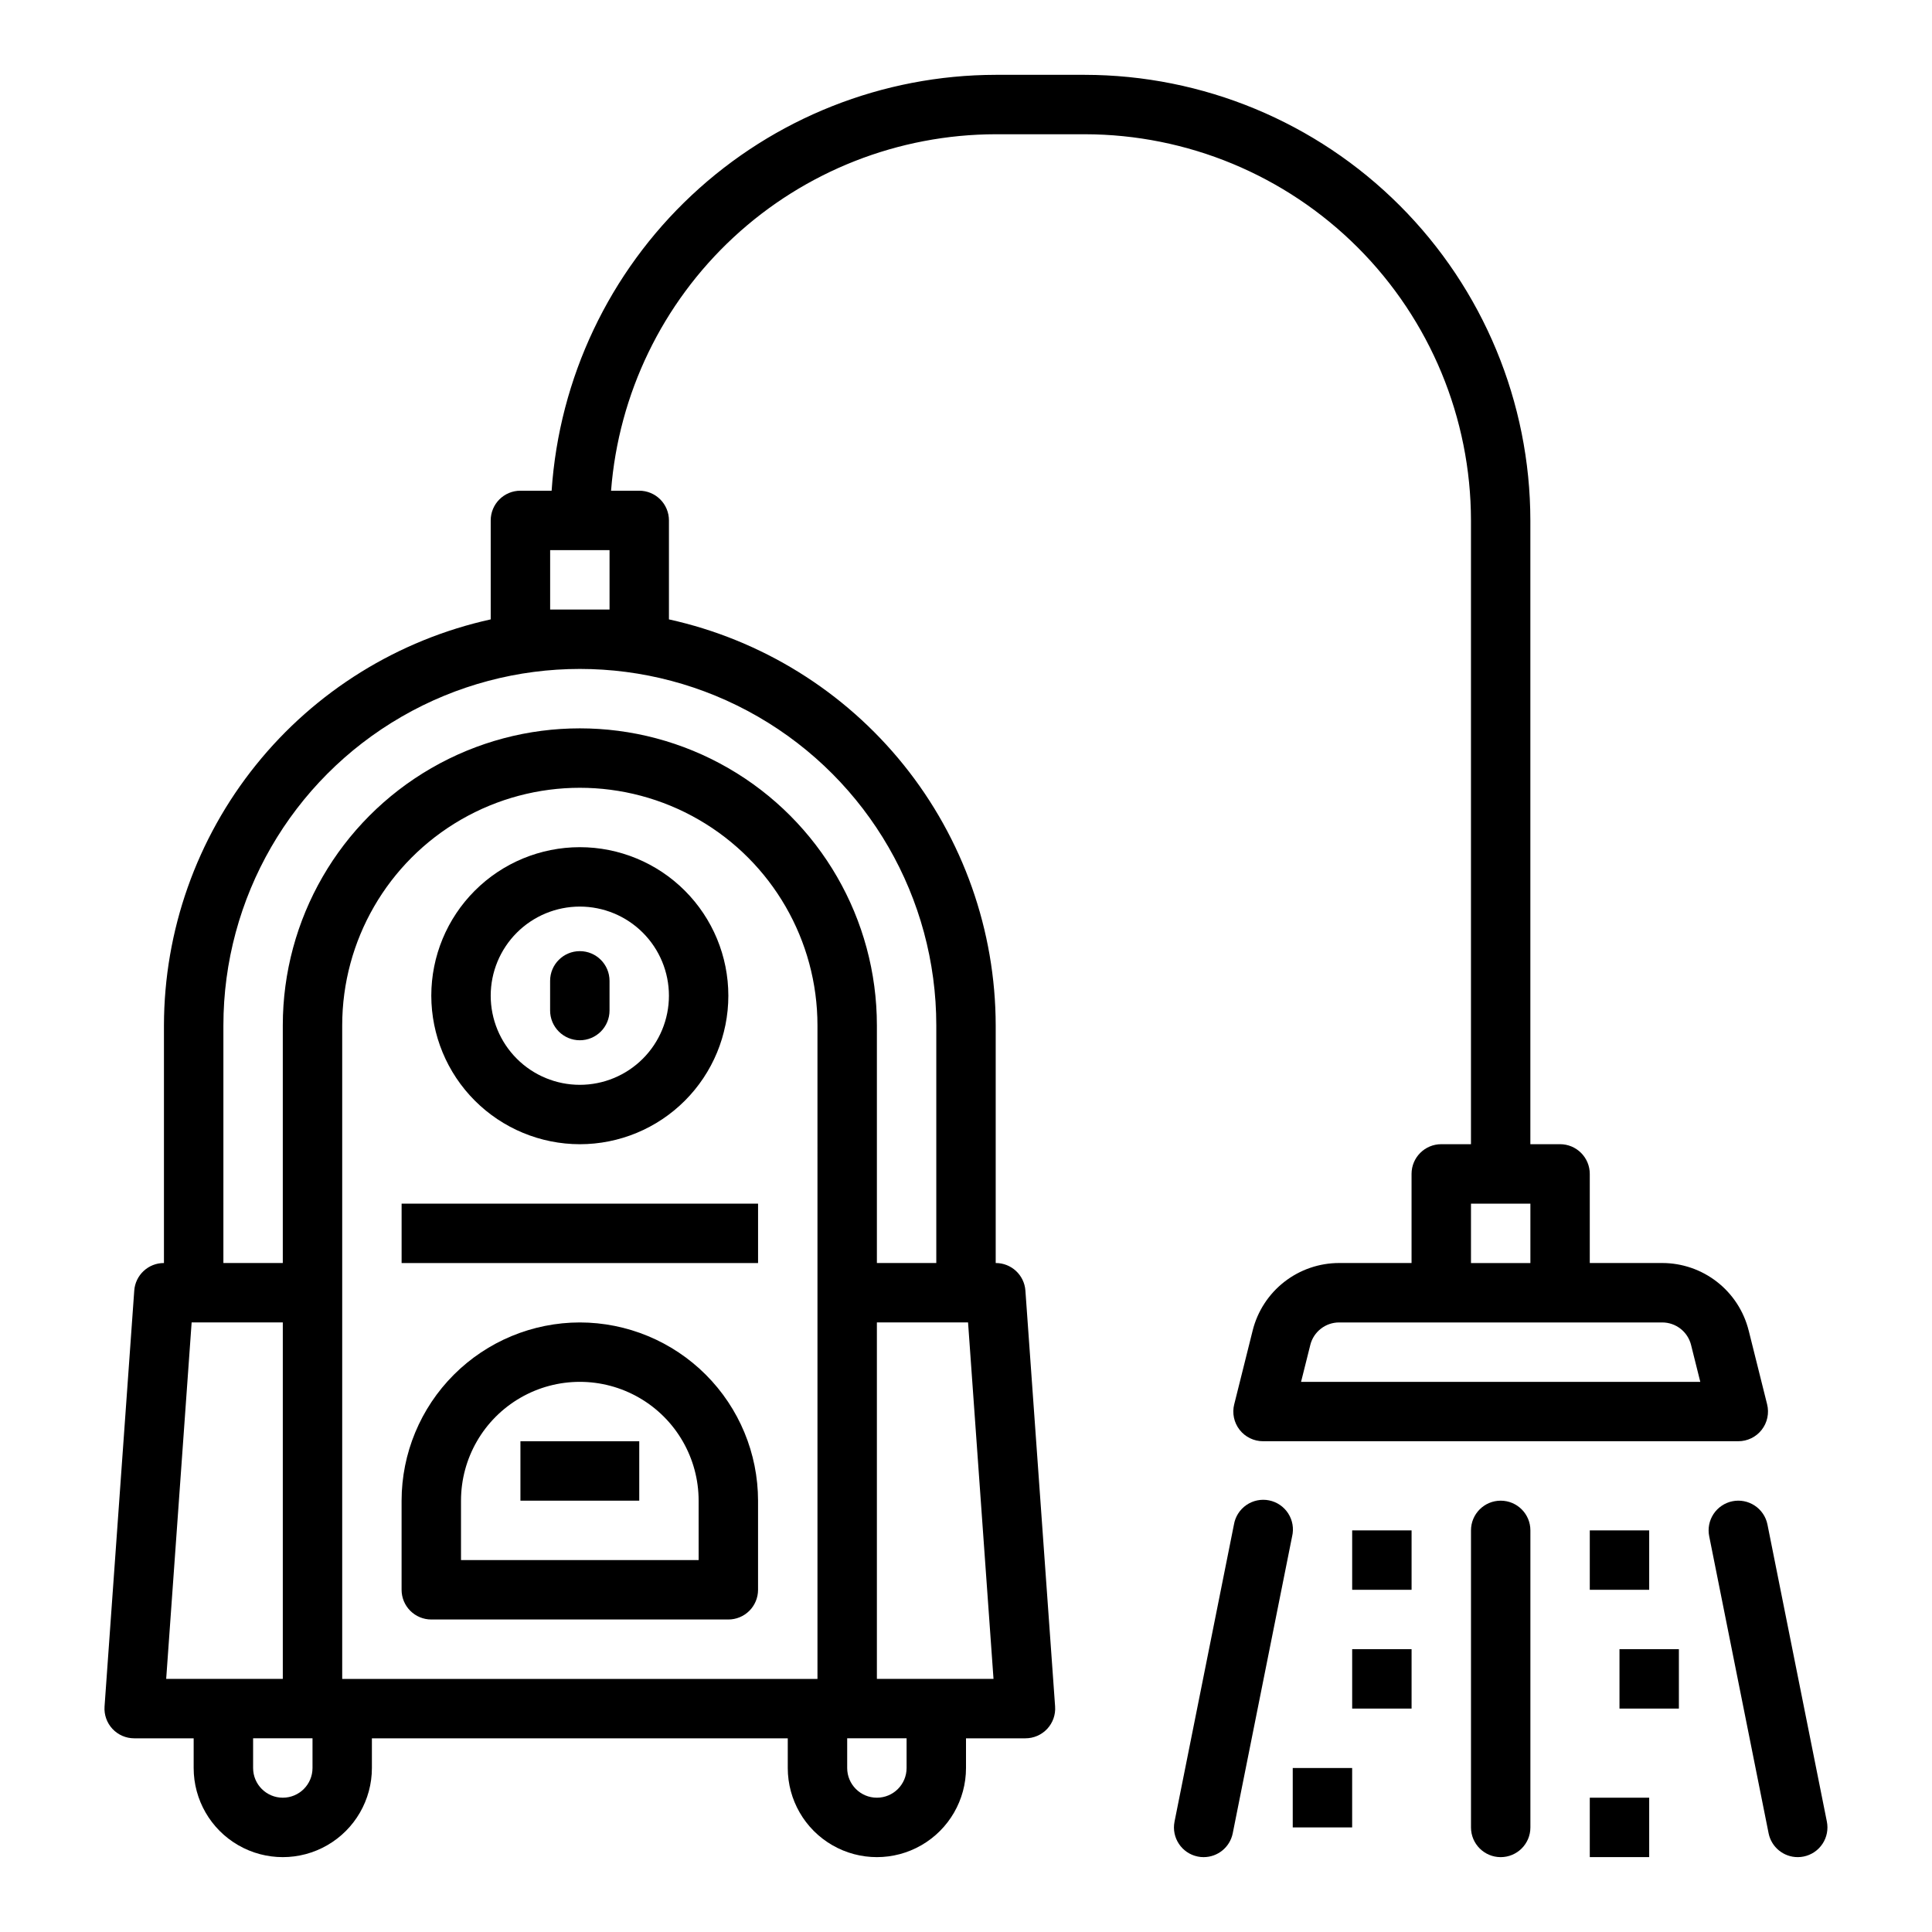
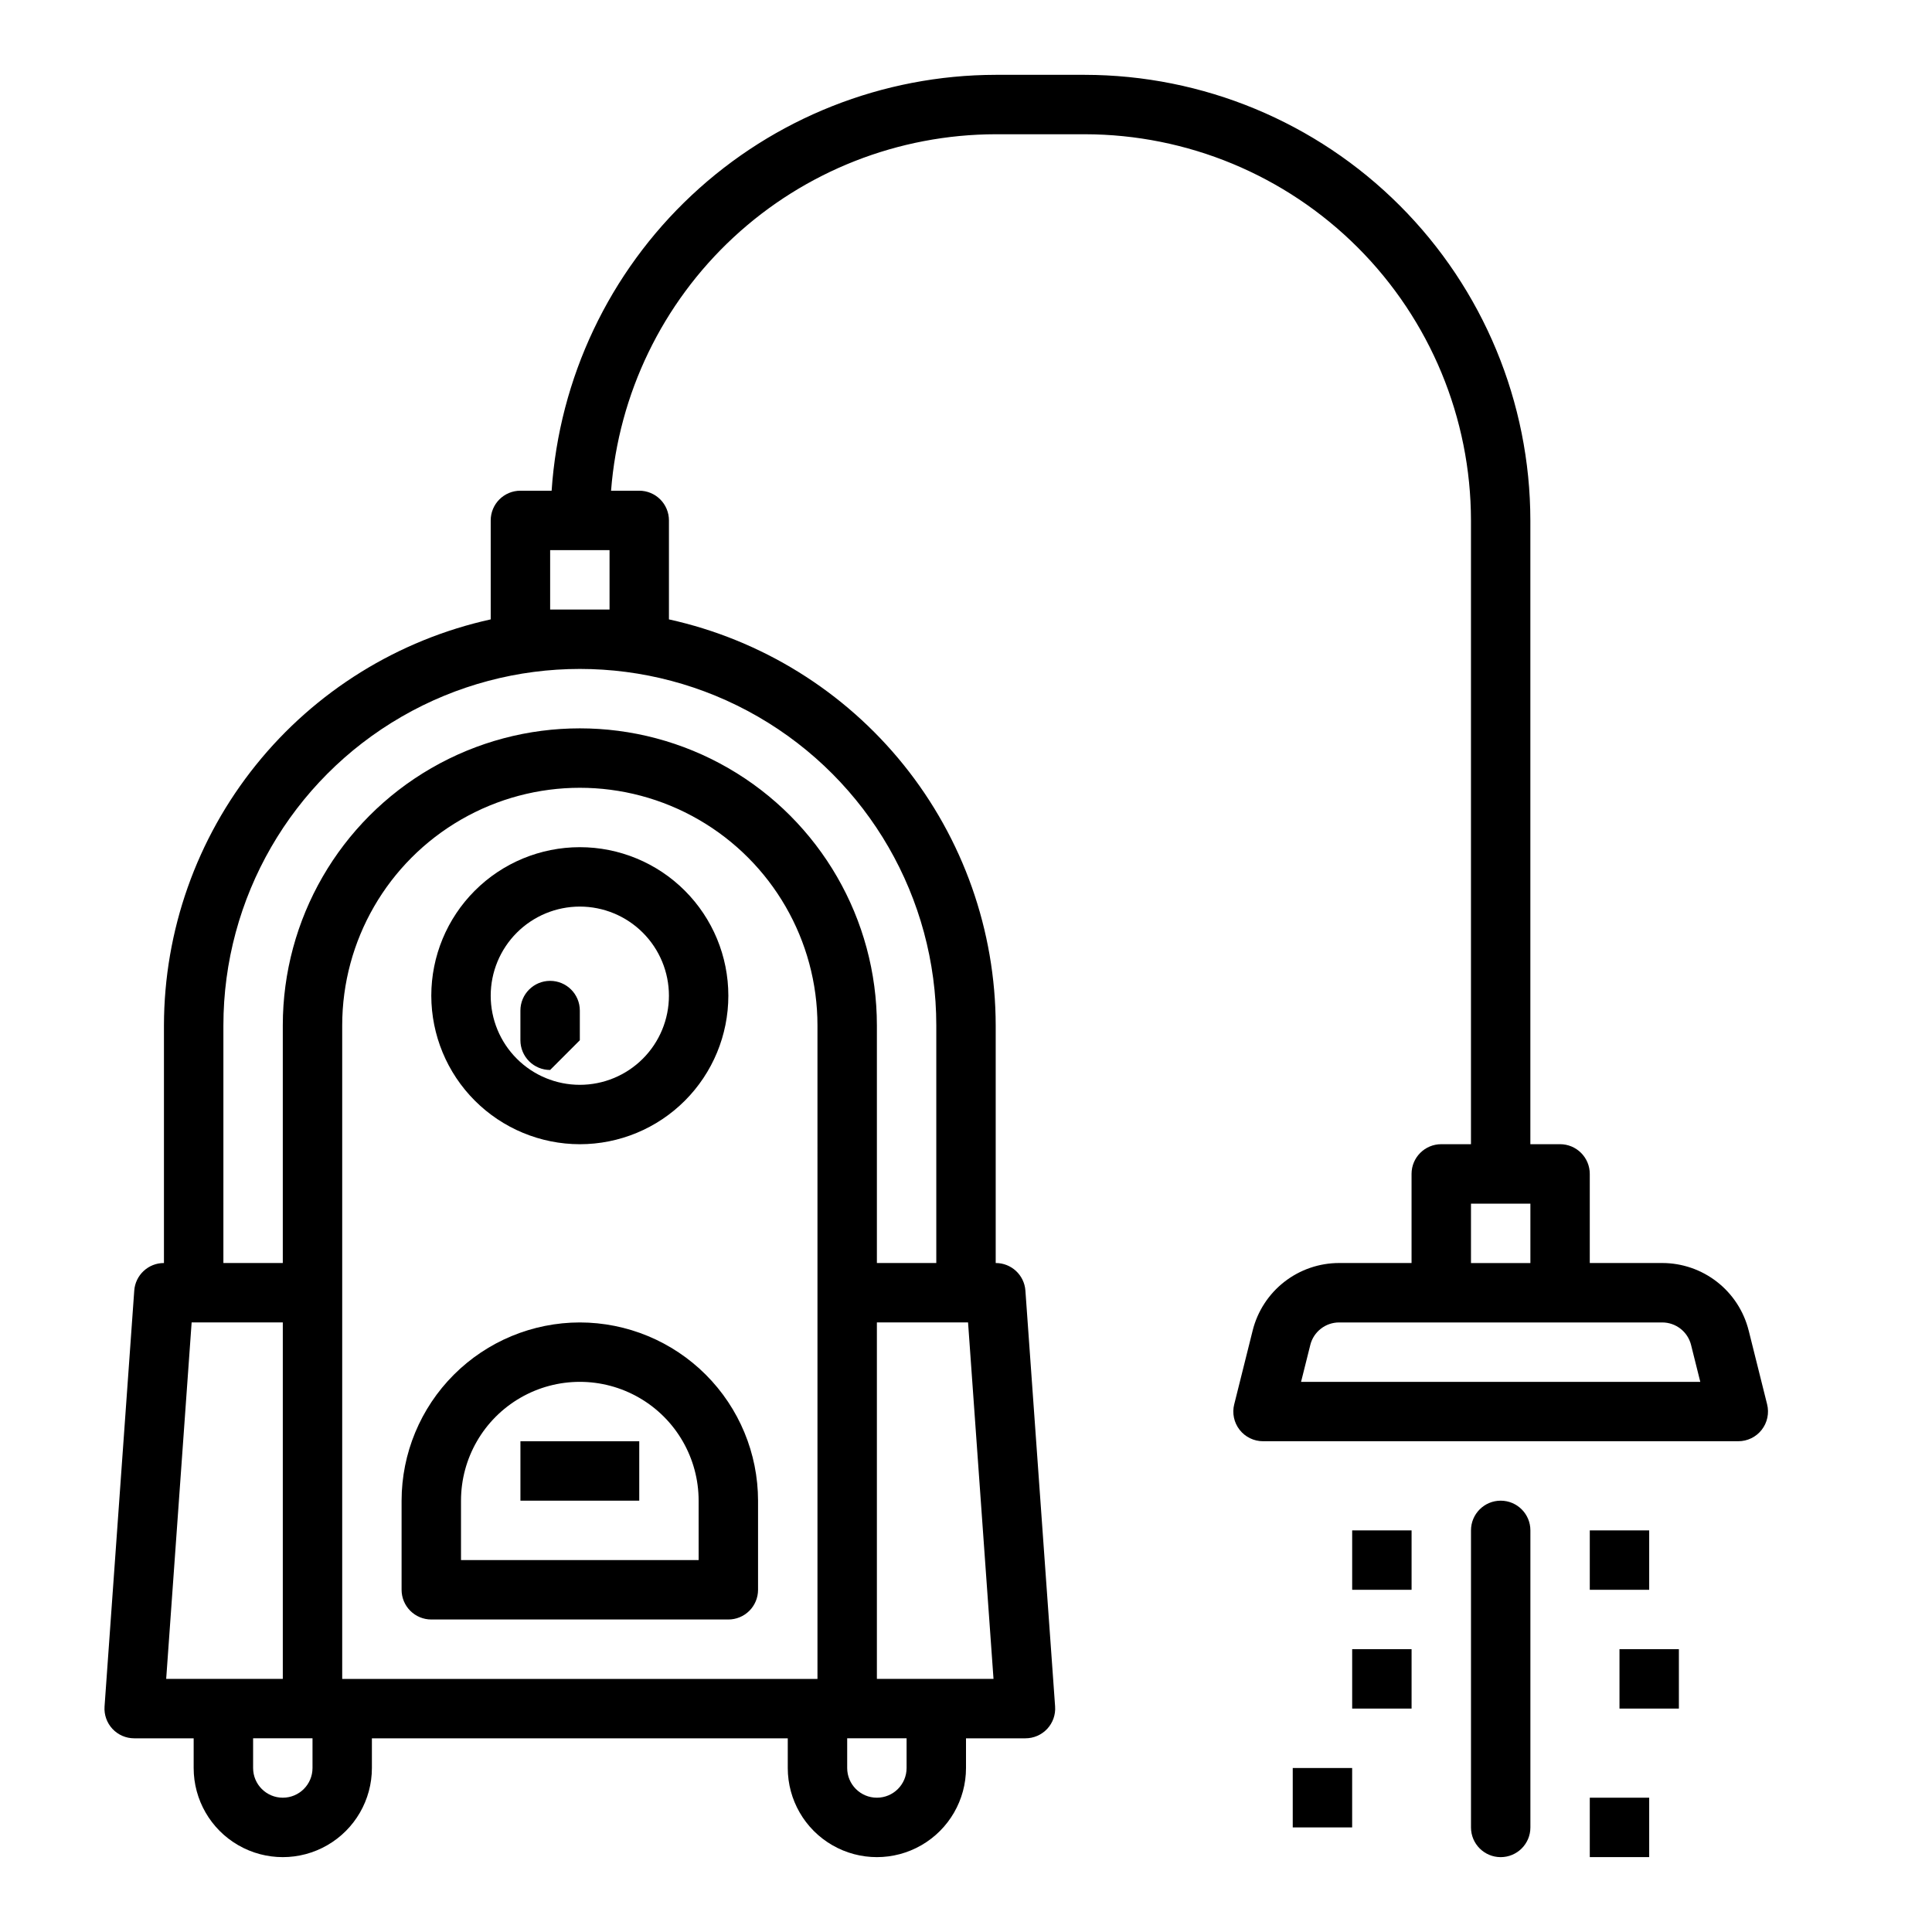
<svg xmlns="http://www.w3.org/2000/svg" fill="#000000" width="800px" height="800px" version="1.1" viewBox="144 144 512 512">
  <g>
    <path d="m179.58 604.67h15.742v7.871c0 8.438 4.504 16.234 11.809 20.453 7.309 4.219 16.309 4.219 23.617 0s11.809-12.016 11.809-20.453v-7.871h110.21v7.871c0 8.438 4.5 16.234 11.809 20.453 7.309 4.219 16.309 4.219 23.617 0 7.305-4.219 11.809-12.016 11.809-20.453v-7.871h15.742c2.188 0.004 4.281-0.902 5.773-2.5 1.492-1.602 2.254-3.75 2.098-5.934l-7.871-110.21c-0.293-4.129-3.734-7.324-7.871-7.312v-62.977c-0.039-25.109-8.641-49.457-24.383-69.02-15.742-19.562-37.688-33.168-62.211-38.574v-26.23c0-2.086-0.828-4.09-2.305-5.566-1.477-1.477-3.481-2.305-5.566-2.305h-7.469c1.996-25.68 13.598-49.664 32.488-67.172s43.688-27.25 69.445-27.293h23.617c27.129 0.031 53.141 10.824 72.328 30.008 19.184 19.184 29.977 45.195 30.008 72.328v165.31h-7.875c-4.348 0-7.871 3.523-7.871 7.871v23.617h-19.191c-5.266 0-10.383 1.758-14.535 5-4.152 3.238-7.102 7.777-8.379 12.887l-4.887 19.562-0.004-0.004c-0.59 2.356-0.062 4.848 1.43 6.758 1.492 1.91 3.781 3.027 6.207 3.027h125.95c2.426 0 4.715-1.117 6.203-3.027 1.492-1.91 2.019-4.402 1.434-6.758l-4.887-19.562-0.004 0.004c-1.277-5.109-4.227-9.648-8.379-12.887-4.152-3.242-9.27-5-14.535-5h-19.191v-23.617c0-2.086-0.832-4.09-2.309-5.566-1.477-1.477-3.477-2.305-5.566-2.305h-7.871v-165.31c-0.035-31.305-12.488-61.32-34.625-83.457-22.137-22.137-52.148-34.586-83.453-34.625h-23.617c-29.926 0.047-58.723 11.453-80.566 31.91-21.844 20.457-35.105 48.441-37.113 78.301h-8.273c-4.348 0-7.871 3.523-7.871 7.871v26.23c-24.523 5.406-46.469 19.012-62.211 38.574-15.742 19.562-24.344 43.91-24.383 69.02v62.977c-4.137-0.012-7.578 3.184-7.871 7.312l-7.871 110.21c-0.156 2.184 0.605 4.332 2.098 5.934 1.492 1.598 3.586 2.504 5.773 2.5zm377.86-110.21h27.066c3.613 0 6.769 2.461 7.644 5.969l2.445 9.777h-105.8l2.449-9.777h-0.004c0.875-3.508 4.027-5.969 7.644-5.969zm-7.871-15.742h-15.742v-15.742h15.742zm-322.75 133.82c0 4.348-3.523 7.871-7.871 7.871s-7.871-3.523-7.871-7.871v-7.871h15.742zm133.82-125.95v102.34h-125.95v-173.18c0-22.5 12-43.289 31.488-54.539 19.484-11.25 43.488-11.25 62.973 0 19.488 11.25 31.488 32.039 31.488 54.539zm23.617 125.95c0 4.348-3.523 7.871-7.871 7.871-4.348 0-7.871-3.523-7.871-7.871v-7.871h15.742zm16.289-118.08 6.746 94.465h-30.906v-94.465zm-110.75-204.67h15.742v15.742l-15.742 0.004zm-86.59 125.95c0-33.75 18.004-64.934 47.23-81.809 29.227-16.875 65.238-16.875 94.465 0 29.227 16.875 47.23 48.059 47.23 81.809v62.977h-15.742v-62.977c0-28.125-15.004-54.113-39.359-68.172-24.355-14.062-54.363-14.062-78.723 0-24.355 14.059-39.359 40.047-39.359 68.172v62.977h-15.742zm-8.418 78.719h24.16v94.465h-30.906z" />
    <path d="m297.66 447.23c10.438 0 20.449-4.148 27.828-11.527 7.383-7.383 11.531-17.395 11.531-27.832 0-10.441-4.148-20.449-11.531-27.832-7.379-7.383-17.391-11.527-27.828-11.527-10.441 0-20.453 4.144-27.832 11.527-7.383 7.383-11.531 17.391-11.531 27.832 0.016 10.434 4.164 20.438 11.543 27.816s17.383 11.531 27.82 11.543zm0-62.977c6.262 0 12.27 2.488 16.695 6.918 4.43 4.43 6.918 10.434 6.918 16.699 0 6.262-2.488 12.27-6.918 16.699-4.426 4.43-10.434 6.918-16.695 6.918-6.266 0-12.273-2.488-16.699-6.918-4.43-4.43-6.918-10.438-6.918-16.699 0-6.266 2.488-12.27 6.918-16.699 4.426-4.43 10.434-6.918 16.699-6.918z" />
-     <path d="m297.66 419.68c2.086 0 4.09-0.832 5.566-2.309 1.473-1.473 2.305-3.477 2.305-5.566v-7.871c0-4.348-3.523-7.871-7.871-7.871-4.348 0-7.875 3.523-7.875 7.871v7.871c0 2.09 0.832 4.094 2.309 5.566 1.473 1.477 3.477 2.309 5.566 2.309z" />
-     <path d="m250.43 462.98h94.465v15.742h-94.465z" />
+     <path d="m297.66 419.68v-7.871c0-4.348-3.523-7.871-7.871-7.871-4.348 0-7.875 3.523-7.875 7.871v7.871c0 2.09 0.832 4.094 2.309 5.566 1.473 1.477 3.477 2.309 5.566 2.309z" />
    <path d="m297.66 494.46c-12.523 0.016-24.531 4.996-33.387 13.852-8.855 8.852-13.836 20.859-13.848 33.383v23.617c0 2.086 0.828 4.09 2.305 5.566 1.477 1.477 3.481 2.305 5.566 2.305h78.723c2.086 0 4.09-0.828 5.566-2.305 1.477-1.477 2.305-3.481 2.305-5.566v-23.617c-0.012-12.523-4.992-24.531-13.848-33.383-8.855-8.855-20.863-13.836-33.383-13.852zm31.488 62.977h-62.977v-15.742c0-11.25 6-21.645 15.742-27.27 9.742-5.625 21.746-5.625 31.488 0s15.742 16.02 15.742 27.27z" />
    <path d="m281.92 525.95h31.488v15.742h-31.488z" />
    <path d="m502.34 549.57h15.742v15.742h-15.742z" />
    <path d="m502.34 581.05h15.742v15.742h-15.742z" />
    <path d="m486.59 612.54h15.742v15.742h-15.742z" />
    <path d="m565.31 620.41h15.742v15.742h-15.742z" />
    <path d="m573.18 581.05h15.742v15.742h-15.742z" />
    <path d="m565.31 549.57h15.742v15.742h-15.742z" />
-     <path d="m462.98 636.16c3.738-0.004 6.957-2.637 7.703-6.297l15.742-78.719 0.004-0.004c0.488-2.078 0.117-4.266-1.039-6.062-1.152-1.793-2.984-3.047-5.078-3.465s-4.269 0.031-6.023 1.246-2.941 3.09-3.289 5.195l-15.742 78.719v0.004c-0.832 4.238 1.91 8.359 6.144 9.223 0.52 0.109 1.047 0.164 1.578 0.16z" />
    <path d="m549.57 628.29v-78.723c0-4.348-3.523-7.871-7.871-7.871-4.348 0-7.871 3.523-7.871 7.871v78.723c0 4.348 3.523 7.871 7.871 7.871 4.348 0 7.871-3.523 7.871-7.871z" />
-     <path d="m603.1 541.85c-2.047 0.418-3.844 1.633-4.996 3.375-1.152 1.742-1.562 3.867-1.145 5.914l15.742 78.719v0.004c0.75 3.664 3.977 6.297 7.715 6.297 0.531 0.004 1.059-0.051 1.574-0.16 2.047-0.414 3.844-1.629 4.996-3.371 1.152-1.742 1.562-3.871 1.145-5.918l-15.742-78.719c-0.418-2.047-1.633-3.844-3.375-4.992-1.742-1.152-3.867-1.566-5.914-1.148z" />
  </g>
</svg>